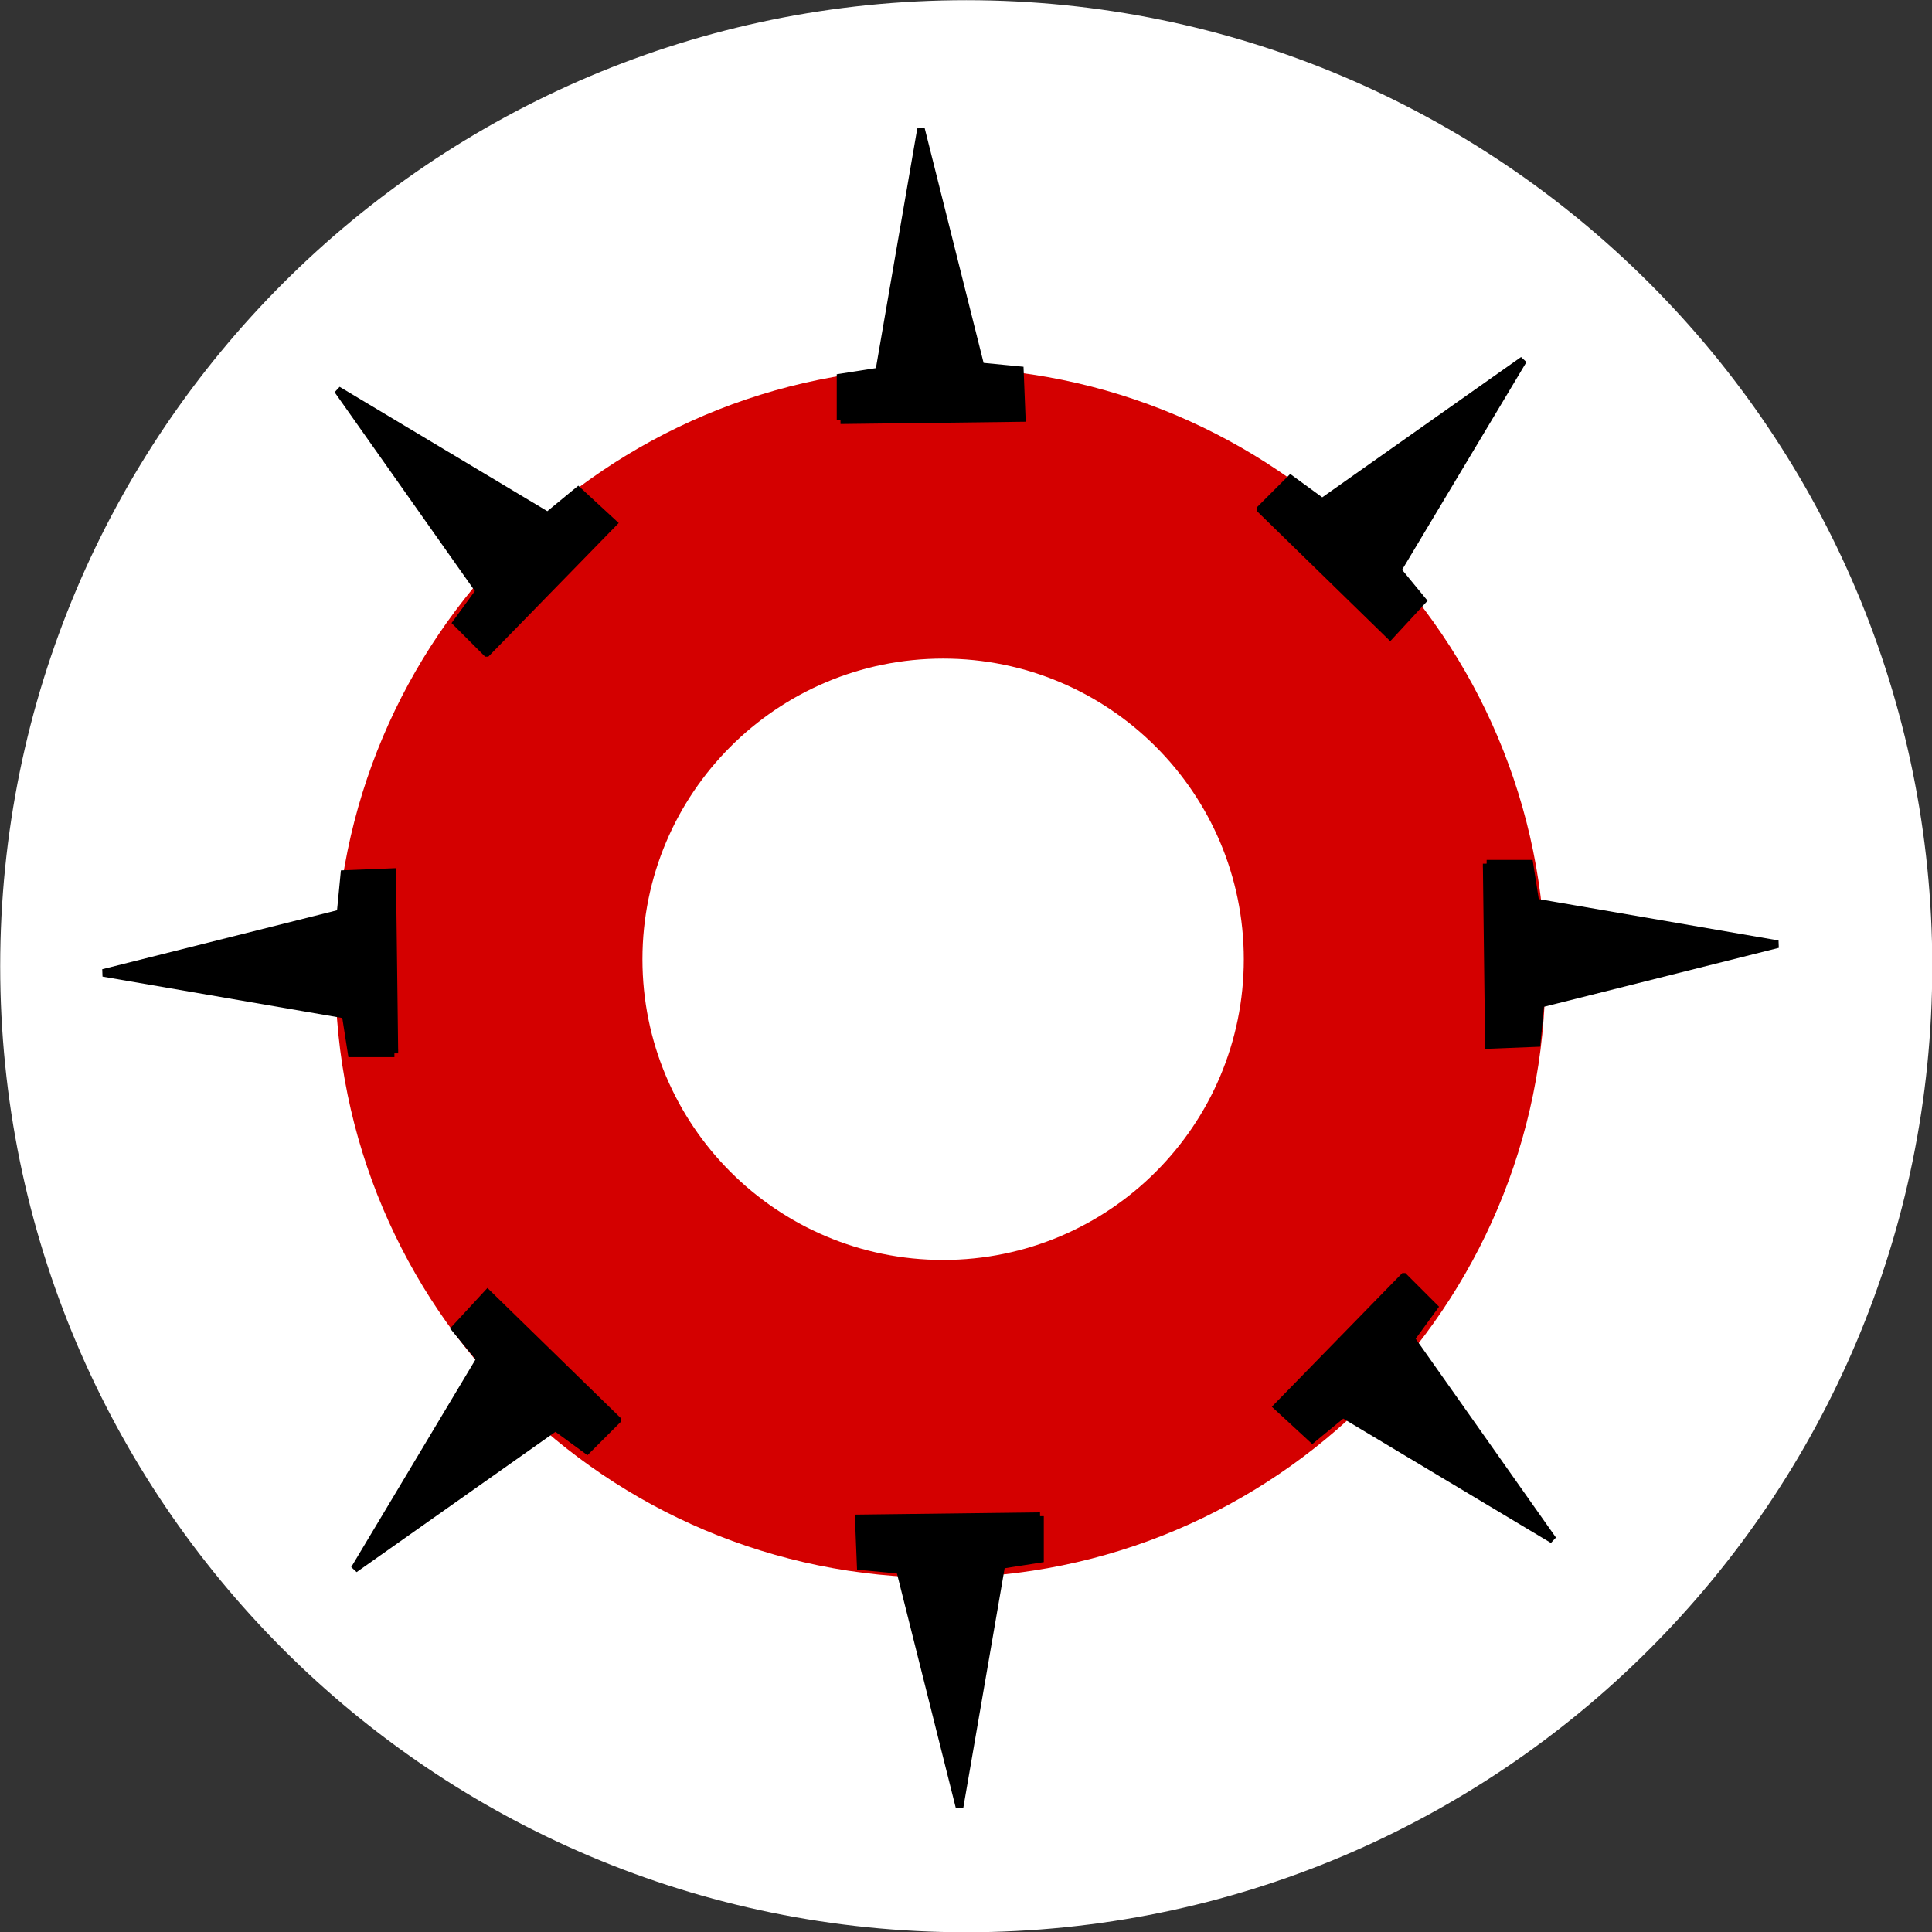
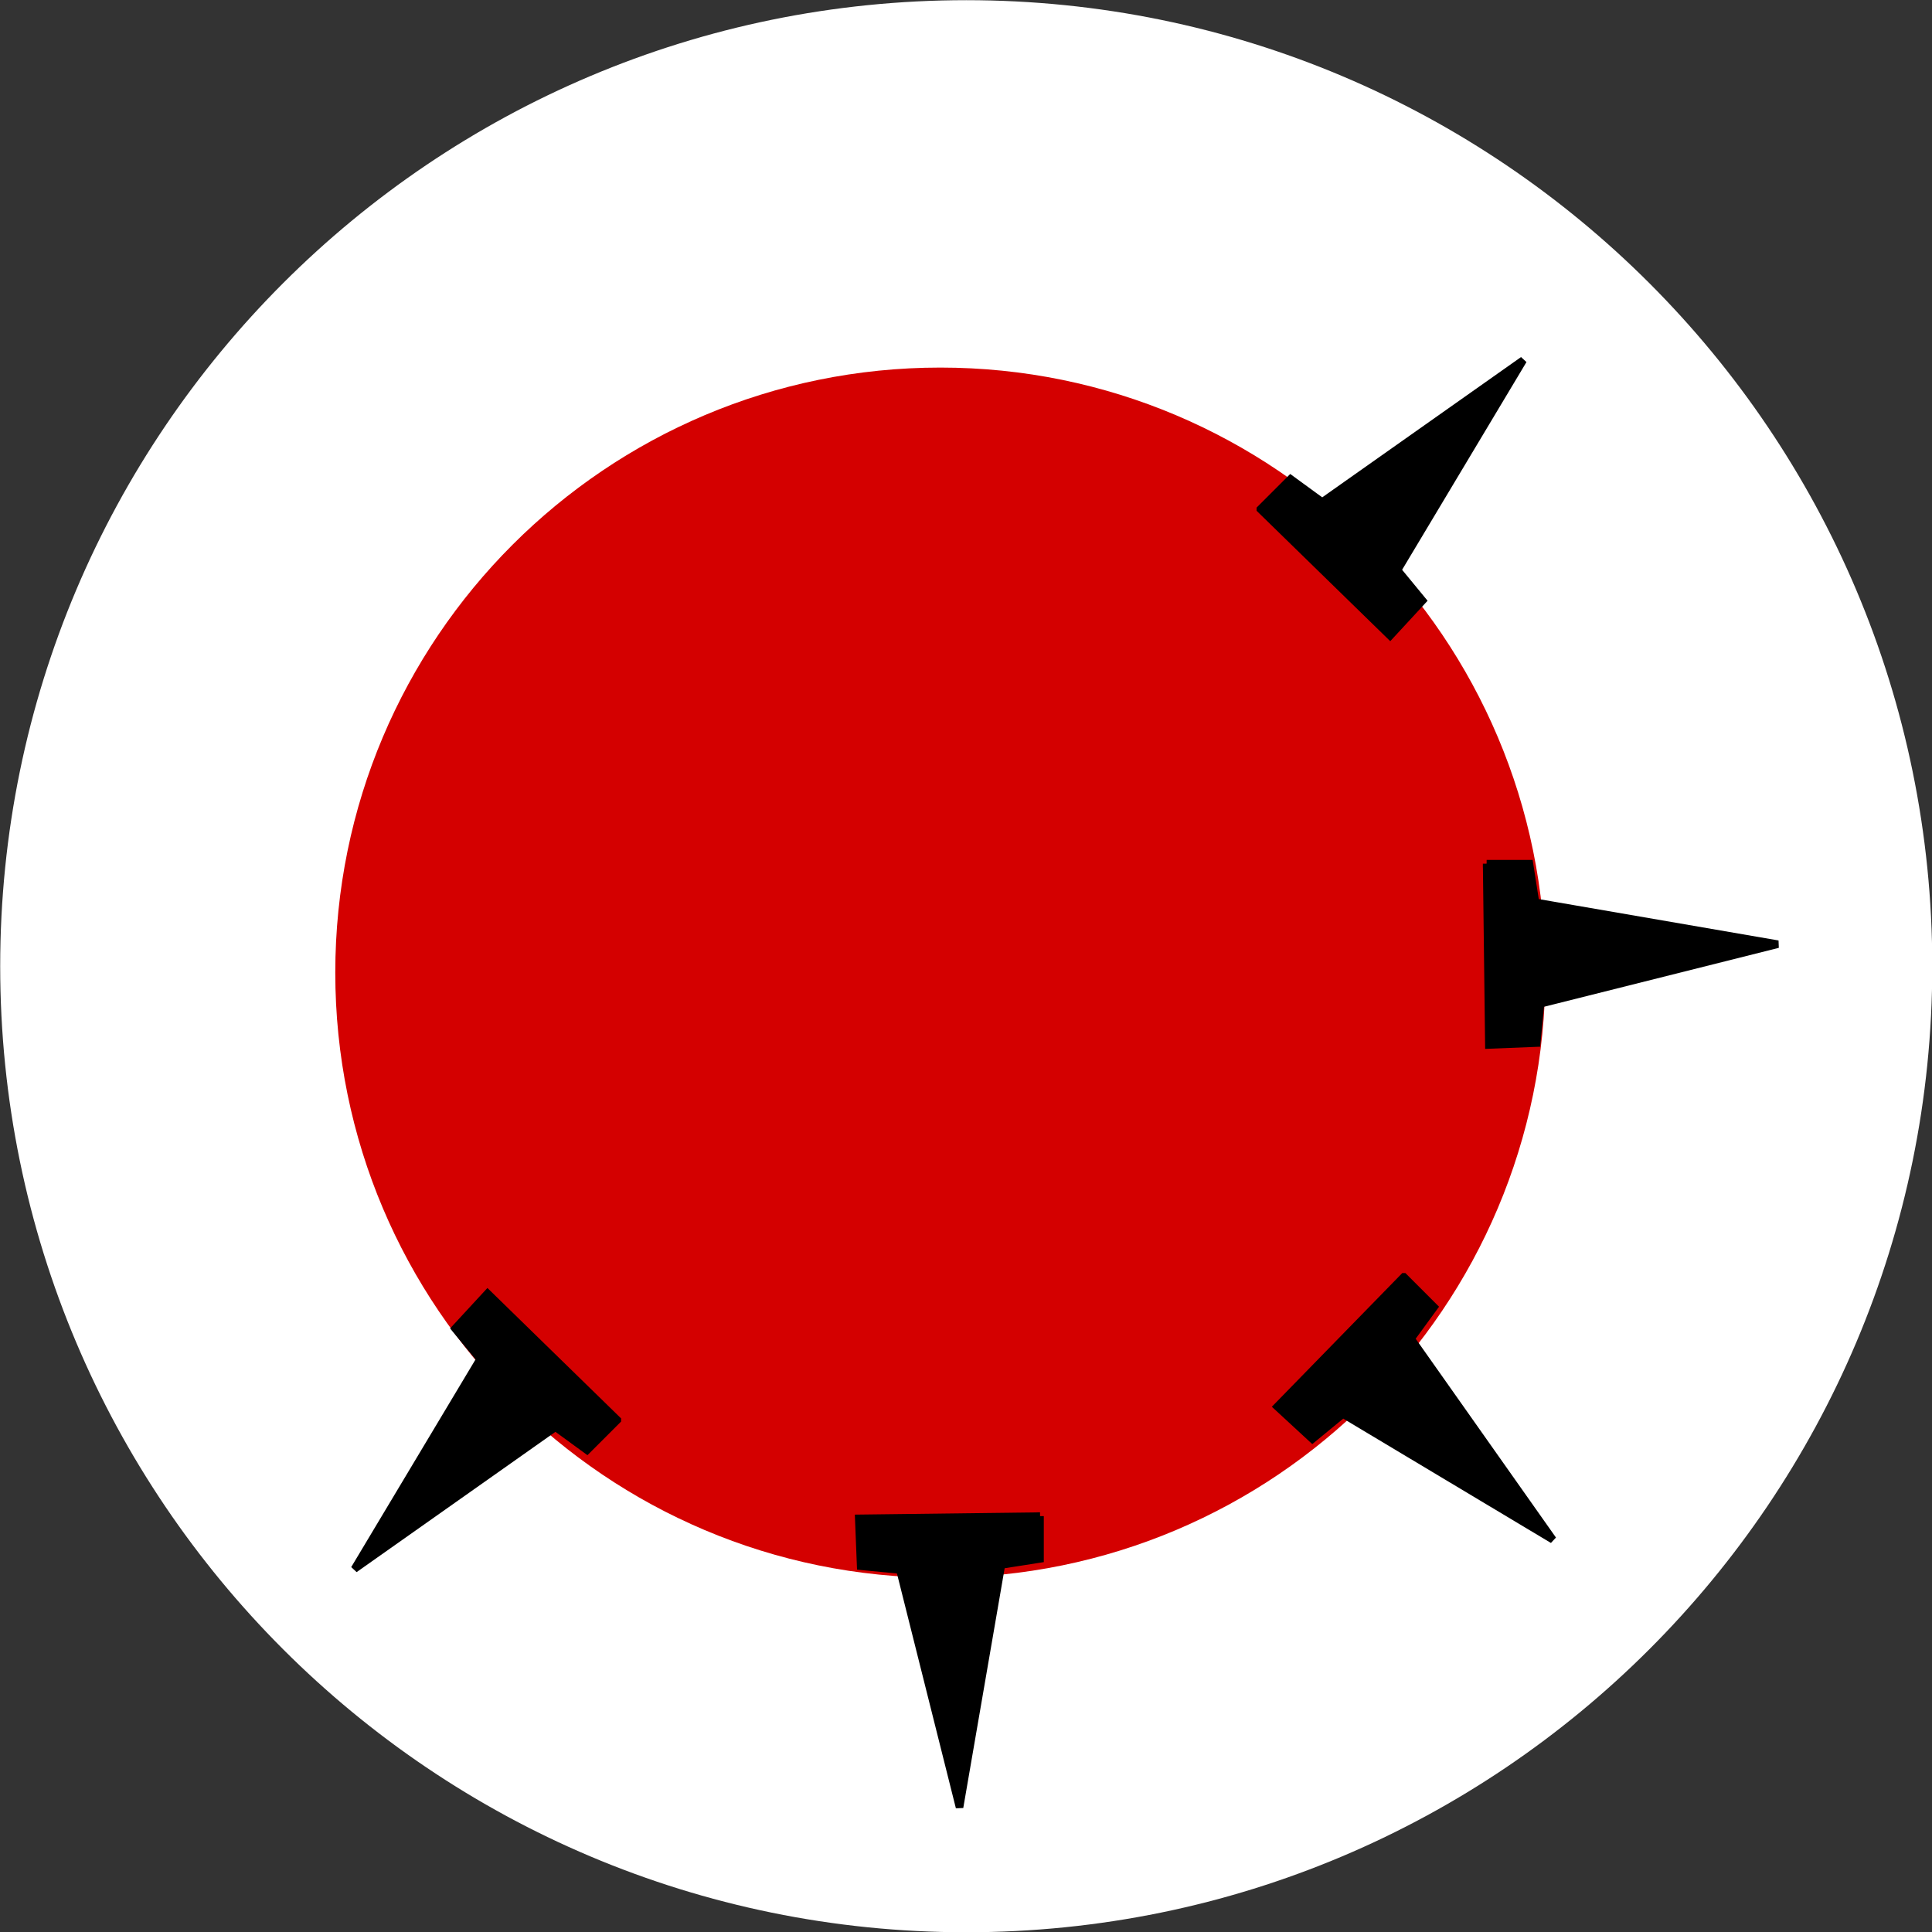
<svg xmlns="http://www.w3.org/2000/svg" xmlns:ns1="http://www.inkscape.org/namespaces/inkscape" xmlns:ns2="http://sodipodi.sourceforge.net/DTD/sodipodi-0.dtd" width="256.143" height="256.143" id="svg2" version="1.1" ns1:version="0.47 r22583" ns2:docname="spike-aufkleber">
  <rect width="100%" height="100%" fill="#333333" stroke="none" />
  <defs id="defs4">
    <ns1:perspective ns2:type="inkscape:persp3d" ns1:vp_x="0 : 526.18109 : 1" ns1:vp_y="0 : 1000 : 0" ns1:vp_z="744.09448 : 526.18109 : 1" ns1:persp3d-origin="372.04724 : 350.78739 : 1" id="perspective10" />
    <ns1:perspective id="perspective3349" ns1:persp3d-origin="0.5 : 0.33333333 : 1" ns1:vp_z="1 : 0.5 : 1" ns1:vp_y="0 : 1000 : 0" ns1:vp_x="0 : 0.5 : 1" ns2:type="inkscape:persp3d" />
    <ns1:perspective id="perspective3368" ns1:persp3d-origin="0.5 : 0.33333333 : 1" ns1:vp_z="1 : 0.5 : 1" ns1:vp_y="0 : 1000 : 0" ns1:vp_x="0 : 0.5 : 1" ns2:type="inkscape:persp3d" />
    <ns1:perspective id="perspective3414" ns1:persp3d-origin="0.5 : 0.33333333 : 1" ns1:vp_z="1 : 0.5 : 1" ns1:vp_y="0 : 1000 : 0" ns1:vp_x="0 : 0.5 : 1" ns2:type="inkscape:persp3d" />
    <ns1:perspective id="perspective3436" ns1:persp3d-origin="0.5 : 0.33333333 : 1" ns1:vp_z="1 : 0.5 : 1" ns1:vp_y="0 : 1000 : 0" ns1:vp_x="0 : 0.5 : 1" ns2:type="inkscape:persp3d" />
    <ns1:perspective id="perspective3458" ns1:persp3d-origin="0.5 : 0.33333333 : 1" ns1:vp_z="1 : 0.5 : 1" ns1:vp_y="0 : 1000 : 0" ns1:vp_x="0 : 0.5 : 1" ns2:type="inkscape:persp3d" />
    <ns1:perspective id="perspective3480" ns1:persp3d-origin="0.5 : 0.33333333 : 1" ns1:vp_z="1 : 0.5 : 1" ns1:vp_y="0 : 1000 : 0" ns1:vp_x="0 : 0.5 : 1" ns2:type="inkscape:persp3d" />
    <ns1:perspective id="perspective3502" ns1:persp3d-origin="0.5 : 0.33333333 : 1" ns1:vp_z="1 : 0.5 : 1" ns1:vp_y="0 : 1000 : 0" ns1:vp_x="0 : 0.5 : 1" ns2:type="inkscape:persp3d" />
    <ns1:perspective id="perspective3524" ns1:persp3d-origin="0.5 : 0.33333333 : 1" ns1:vp_z="1 : 0.5 : 1" ns1:vp_y="0 : 1000 : 0" ns1:vp_x="0 : 0.5 : 1" ns2:type="inkscape:persp3d" />
    <ns1:perspective id="perspective3546" ns1:persp3d-origin="0.5 : 0.33333333 : 1" ns1:vp_z="1 : 0.5 : 1" ns1:vp_y="0 : 1000 : 0" ns1:vp_x="0 : 0.5 : 1" ns2:type="inkscape:persp3d" />
    <ns1:perspective id="perspective3568" ns1:persp3d-origin="0.5 : 0.33333333 : 1" ns1:vp_z="1 : 0.5 : 1" ns1:vp_y="0 : 1000 : 0" ns1:vp_x="0 : 0.5 : 1" ns2:type="inkscape:persp3d" />
  </defs>
  <ns2:namedview id="base" pagecolor="#ffffff" bordercolor="#666666" borderopacity="1.0" ns1:pageopacity="0.0" ns1:pageshadow="2" ns1:zoom="1.4" ns1:cx="117.20455" ns1:cy="132.30232" ns1:document-units="px" ns1:current-layer="layer1" showgrid="false" ns1:window-width="1280" ns1:window-height="728" ns1:window-x="-4" ns1:window-y="-4" ns1:window-maximized="1" />
  <g ns1:label="Ebene 1" ns1:groupmode="layer" id="layer1" transform="translate(-57.492, -742.003)">
    <path ns2:type="arc" style="fill: rgb(255, 255, 255); fill-opacity: 1; stroke: rgb(255, 255, 255); stroke-width: 4; stroke-linecap: round; stroke-linejoin: round; stroke-miterlimit: 4; stroke-opacity: 1; stroke-dasharray: none; stroke-dashoffset: 0pt;" id="path3358-4" ns2:cx="173.57143" ns2:cy="186.43138" ns2:rx="35.714287" ns2:ry="35.714287" d="m 209.286,186.431 c 0,19.724 -15.99,35.714 -35.714,35.714 -19.724,0 -35.714,-15.99 -35.714,-35.714 0,-19.724 15.99,-35.714 35.714,-35.714 19.724,0 35.714,15.99 35.714,35.714 z" transform="matrix(3.396, 0, 0, 3.396, -403.856, 236.984)" />
    <path ns2:type="arc" style="fill: rgb(212, 0, 0); fill-opacity: 1; stroke: rgb(212, 0, 0); stroke-width: 4; stroke-linecap: round; stroke-linejoin: round; stroke-miterlimit: 4; stroke-opacity: 1; stroke-dasharray: none; stroke-dashoffset: 0pt;" id="path3358-1" ns2:cx="173.57143" ns2:cy="186.43138" ns2:rx="35.714287" ns2:ry="35.714287" d="m 209.286,186.431 c 0,19.724 -15.99,35.714 -35.714,35.714 -19.724,0 -35.714,-15.99 -35.714,-35.714 0,-19.724 15.99,-35.714 35.714,-35.714 19.724,0 35.714,15.99 35.714,35.714 z" transform="matrix(2.127, 0, 0, 2.127, -187.027, 474.415)" />
-     <path ns2:type="arc" style="fill: rgb(255, 255, 255); fill-opacity: 1; stroke: rgb(255, 255, 255); stroke-width: 4; stroke-linecap: round; stroke-linejoin: round; stroke-miterlimit: 4; stroke-opacity: 1; stroke-dasharray: none; stroke-dashoffset: 0pt;" id="path3358" ns2:cx="173.57143" ns2:cy="186.43138" ns2:rx="35.714287" ns2:ry="35.714287" d="m 209.286,186.431 c 0,19.724 -15.99,35.714 -35.714,35.714 -19.724,0 -35.714,-15.99 -35.714,-35.714 0,-19.724 15.99,-35.714 35.714,-35.714 19.724,0 35.714,15.99 35.714,35.714 z" transform="matrix(1.057, 0, 0, 1.057, -0.935, 672.125)" />
-     <path style="fill: rgb(0, 0, 0); stroke: rgb(0, 0, 0); stroke-width: 1px; stroke-linecap: butt; stroke-linejoin: miter; stroke-opacity: 1;" d="m 162.857,109.289 24.033,-0.296 -0.253,-6.342 -5.209,-0.505 -7.9,-31.472 -5.548,32.143 -5.123,0.801 0,5.671 z" id="path3382" transform="translate(6.07, 688.432)" ns2:nodetypes="cccccccc" />
    <path style="fill: rgb(0, 0, 0); stroke: rgb(0, 0, 0); stroke-width: 1px; stroke-linecap: butt; stroke-linejoin: miter; stroke-opacity: 1;" d="m 224.589,809.509 17.203,16.785 4.306,-4.663 -3.326,-4.041 16.668,-27.84 -26.652,18.805 -4.189,-3.056 -4.01,4.01 z" id="path3382-4" ns2:nodetypes="cccccccc" />
    <path style="fill: rgb(0, 0, 0); stroke: rgb(0, 0, 0); stroke-width: 1px; stroke-linecap: butt; stroke-linejoin: miter; stroke-opacity: 1;" d="m 254.589,856.511 0.296,24.033 6.342,-0.253 0.505,-5.209 31.472,-7.9 -32.143,-5.548 -0.801,-5.123 -5.671,0 z" id="path3382-4-0" ns2:nodetypes="cccccccc" />
    <path style="fill: rgb(0, 0, 0); stroke: rgb(0, 0, 0); stroke-width: 1px; stroke-linecap: butt; stroke-linejoin: miter; stroke-opacity: 1;" d="m 243.613,911.287 -16.785,17.203 4.663,4.306 4.041,-3.326 27.84,16.668 -18.805,-26.652 3.056,-4.189 -4.01,-4.01 z" id="path3382-4-0-9" ns2:nodetypes="cccccccc" />
    <path style="fill: rgb(0, 0, 0); stroke: rgb(0, 0, 0); stroke-width: 1px; stroke-linecap: butt; stroke-linejoin: miter; stroke-opacity: 1;" d="m 195.379,943.008 -24.033,0.296 0.253,6.342 5.209,0.505 7.9,31.472 5.548,-32.143 5.123,-0.801 0,-5.671 z" id="path3382-4-0-9-4" ns2:nodetypes="cccccccc" />
    <path style="fill: rgb(0, 0, 0); stroke: rgb(0, 0, 0); stroke-width: 1px; stroke-linecap: butt; stroke-linejoin: miter; stroke-opacity: 1;" d="m 139.336,930.265 -17.203,-16.785 -4.306,4.663 3.326,4.041 -16.668,27.84 26.652,-18.805 4.189,3.056 4.01,-4.01 z" id="path3382-4-0-9-4-8" ns2:nodetypes="cccccccc" />
-     <path style="fill: rgb(0, 0, 0); stroke: rgb(0, 0, 0); stroke-width: 1px; stroke-linecap: butt; stroke-linejoin: miter; stroke-opacity: 1;" d="m 109.783,881.659 -0.296,-24.033 -6.342,0.253 -0.505,5.209 -31.472,7.9 32.143,5.548 0.801,5.123 5.671,-10e-6 z" id="path3382-4-0-9-4-8-8" ns2:nodetypes="cccccccc" />
-     <path style="fill: rgb(0, 0, 0); stroke: rgb(0, 0, 0); stroke-width: 1px; stroke-linecap: butt; stroke-linejoin: miter; stroke-opacity: 1;" d="m 122.021,828.566 16.785,-17.203 -4.663,-4.306 -4.041,3.326 -27.84,-16.668 18.805,26.652 -3.056,4.189 4.01,4.01 z" id="path3382-4-0-9-4-8-8-2" ns2:nodetypes="cccccccc" />
  </g>
</svg>